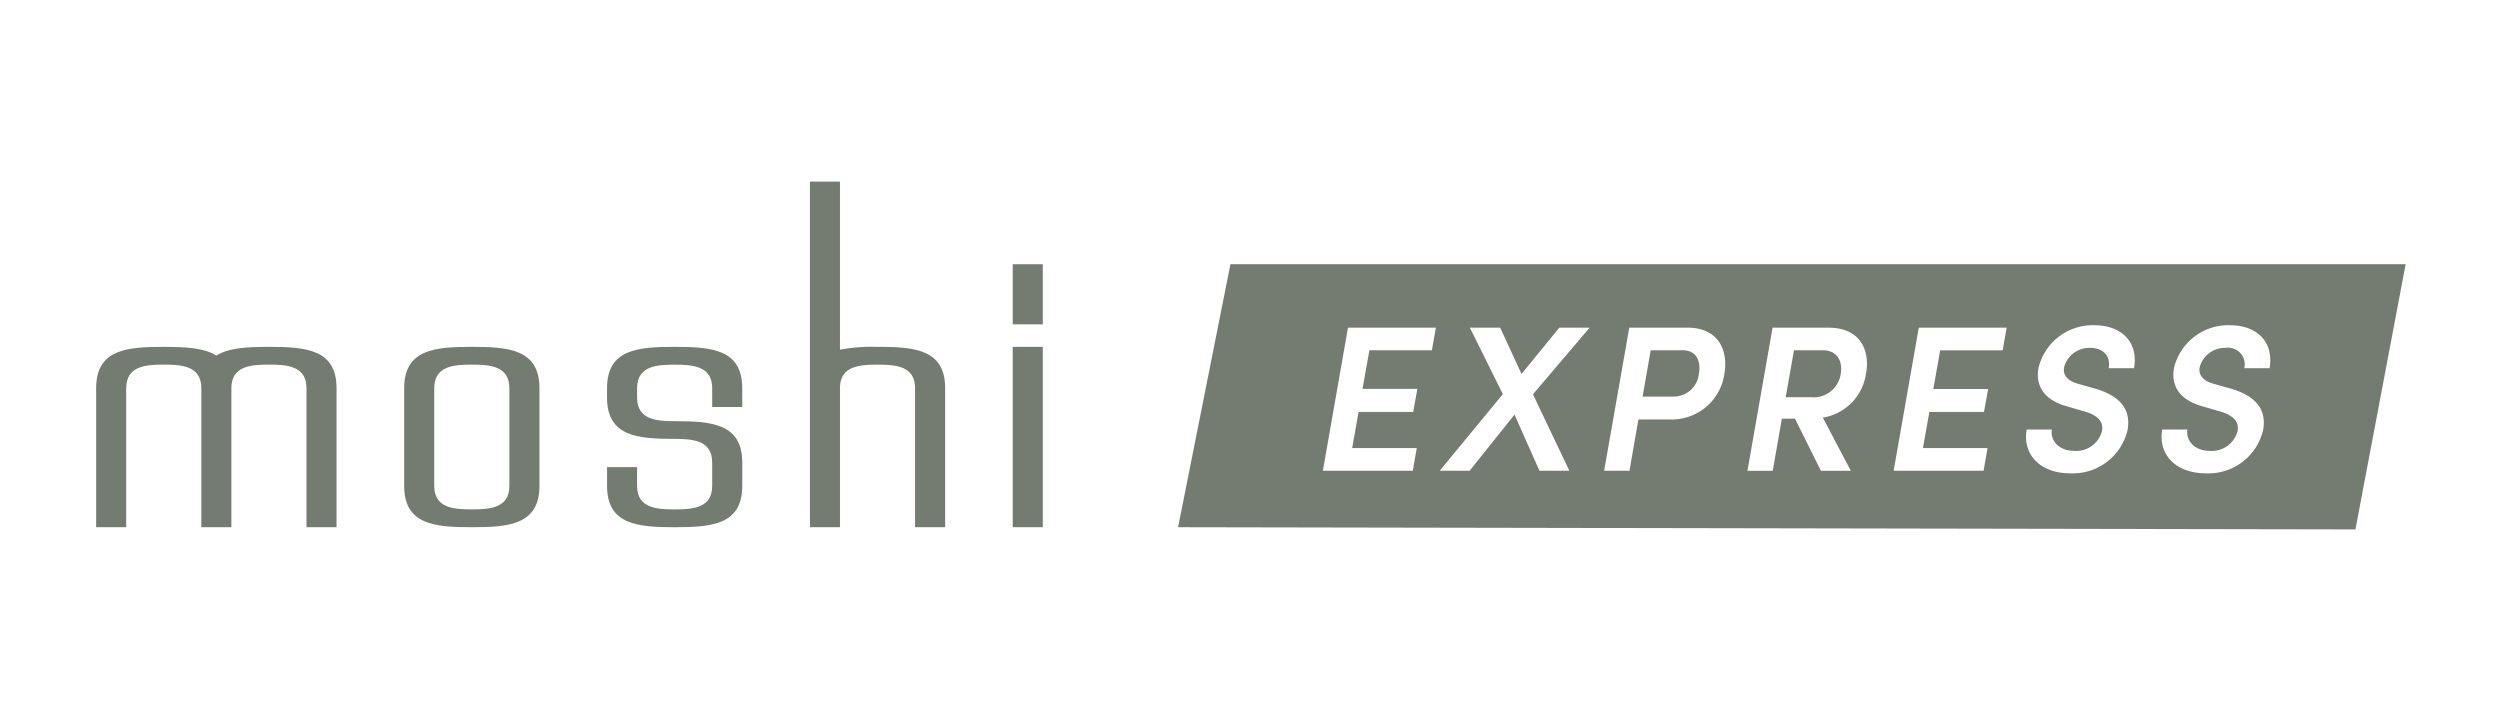
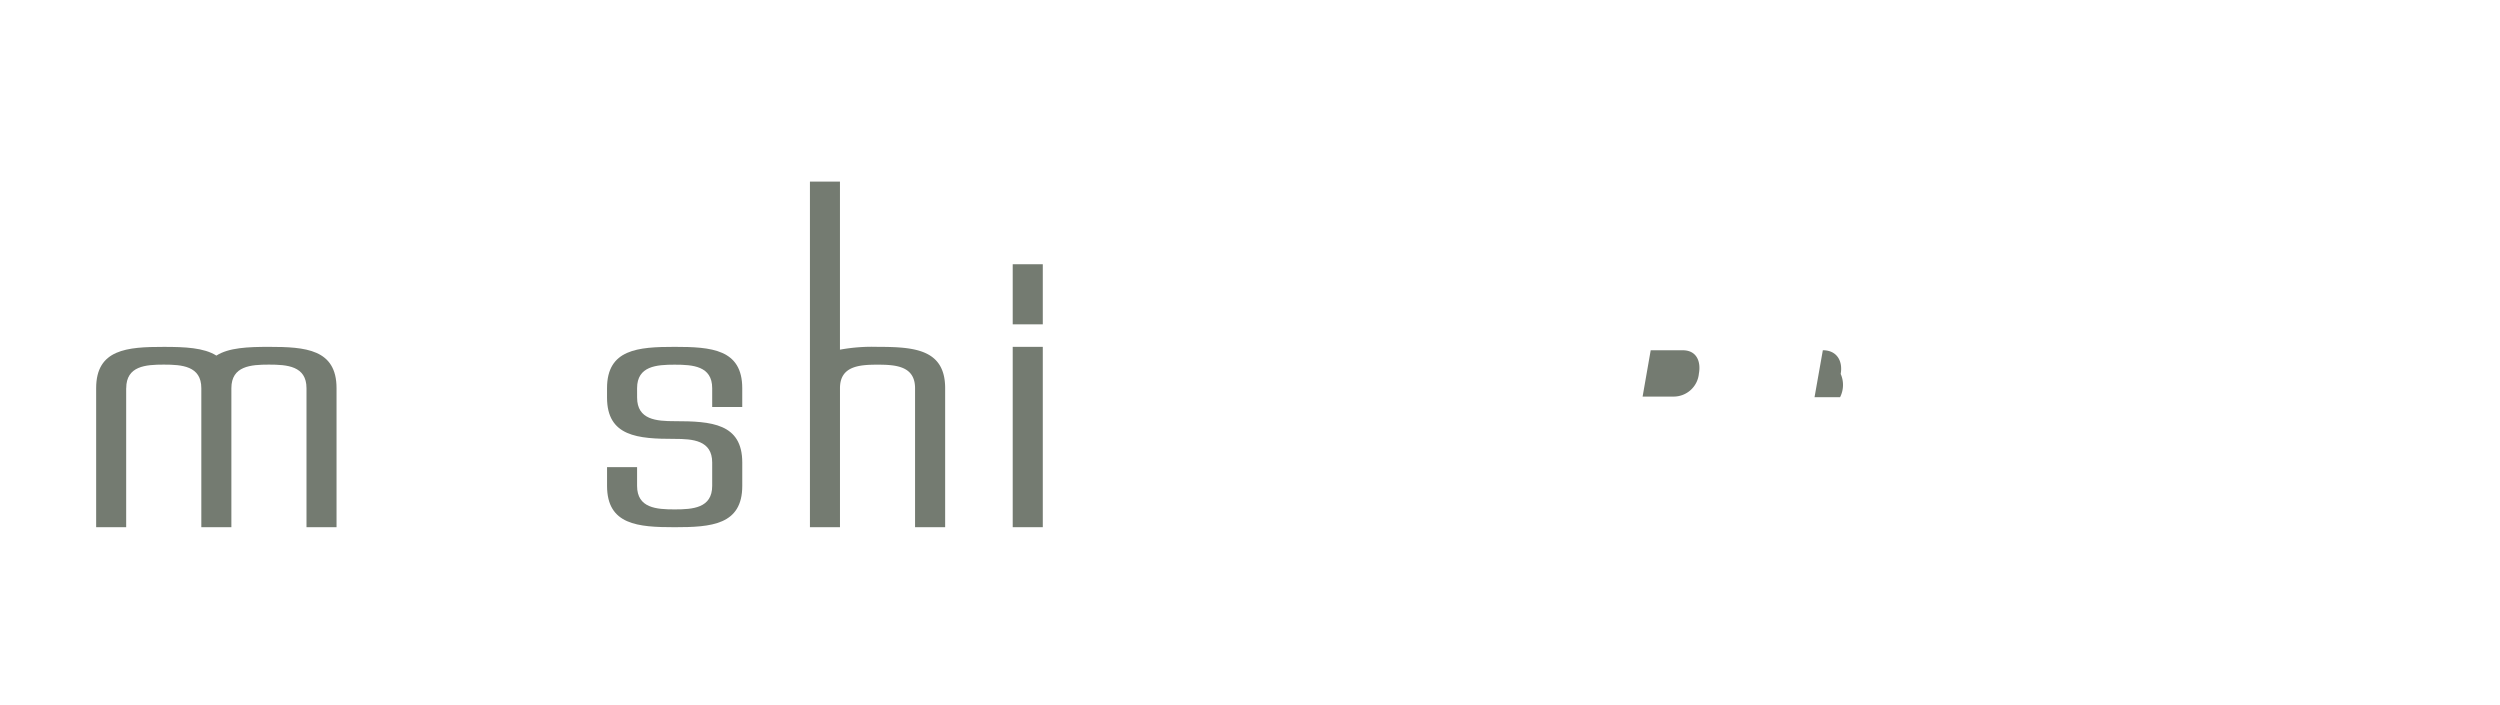
<svg xmlns="http://www.w3.org/2000/svg" width="234" height="66" viewBox="0 0 234 66">
  <defs>
    <style>.a{fill:none;}.b{fill:#fff;opacity:0;}.c{clip-path:url(#a);}.d{fill:#747b71;}</style>
    <clipPath id="a">
      <rect class="a" width="216.162" height="32.553" transform="translate(0 0)" />
    </clipPath>
  </defs>
  <g transform="translate(-27 -73)">
    <rect class="b" width="234" height="66" transform="translate(27 73)" />
    <g transform="translate(36 90)">
      <g class="c">
        <path class="d" d="M50.633,20.215c0,2.083,1.826,2.207,3.516,2.207,3.431,0,6.327.211,6.327,3.869V28.48c0,3.653-2.9,3.867-6.327,3.867s-6.329-.214-6.329-3.867V26.722h2.811V28.48c0,2.084,1.827,2.2,3.517,2.2s3.513-.118,3.513-2.2V26.291c0-2.084-1.825-2.211-3.513-2.211-3.434,0-6.33-.214-6.33-3.865v-.881c0-3.651,2.9-3.868,6.33-3.868s6.326.217,6.326,3.868v1.76H57.661v-1.76c0-2.081-1.825-2.2-3.513-2.2s-3.517.122-3.517,2.2Z" />
        <path class="d" d="M69.62,0V15.729a16.573,16.573,0,0,1,3.513-.263c3.434,0,6.333.217,6.333,3.868v13.01H76.649V19.334c0-2.081-1.823-2.2-3.514-2.2s-3.513.122-3.513,2.2v13.01H66.81V0Z" />
        <rect class="d" width="2.815" height="16.88" transform="translate(85.79 15.465)" />
        <rect class="d" width="2.815" height="5.625" transform="translate(85.79 7.733)" />
-         <path class="d" d="M41.492,19.335c0-3.651-2.9-3.869-6.33-3.869s-6.331.218-6.331,3.869v9.144c0,3.653,2.9,3.867,6.331,3.867s6.33-.214,6.33-3.867Zm-2.815,9.144h0c0,2.083-1.825,2.2-3.516,2.2s-3.516-.117-3.516-2.2V19.335c0-2.082,1.826-2.206,3.516-2.206s3.516.122,3.516,2.206Z" />
        <path class="d" d="M2.815,19.334c0-2.082,1.823-2.206,3.513-2.206s3.516.123,3.516,2.206h0v13.01h2.813V19.334c0-2.082,1.826-2.206,3.516-2.206s3.515.123,3.515,2.206v13.01H22.5V19.334c0-3.651-2.9-3.868-6.328-3.868-1.961,0-3.754.073-4.92.817l0,0c-1.172-.742-2.957-.815-4.921-.815C2.9,15.466,0,15.683,0,19.334v13.01H2.81V19.334Z" />
-         <path class="d" d="M161.617,15.785h-2.7l-.777,4.394h2.391A2.549,2.549,0,0,0,163.289,18c.214-1.225-.369-2.217-1.672-2.217" />
+         <path class="d" d="M161.617,15.785l-.777,4.394h2.391A2.549,2.549,0,0,0,163.289,18c.214-1.225-.369-2.217-1.672-2.217" />
        <path class="d" d="M148.5,15.785h-2.994l-.758,4.335h2.916a2.373,2.373,0,0,0,2.353-2.157c.194-1.05-.156-2.178-1.517-2.178" />
-         <path class="d" d="M106.169,7.731l-4.9,24.616,110.2.206,4.7-24.822Zm18.856,8.054h-5.851l-.642,3.616h5.133l-.389,2.159h-5.113l-.6,3.381h6.045l-.369,2.12h-8.418l2.352-13.394h8.224Zm12.866,11.276h-2.8l-2.333-5.25-4.2,5.25h-2.8l5.91-7.173-3.091-6.221h2.838l2,4.335,3.539-4.335h2.837l-5.306,6.24Zm14.516-9.1a4.966,4.966,0,0,1-5,4.3h-3.052l-.836,4.8h-2.372L143.5,13.667h5.424c2.955,0,3.849,2.157,3.48,4.3m13.253,0a4.852,4.852,0,0,1-4.043,4.121l2.624,4.977h-2.8l-2.43-4.879h-1.225l-.855,4.879H154.56l2.353-13.394h5.248c2.994,0,3.888,2.157,3.5,4.3m12.787-2.178H172.6l-.642,3.616h5.132L176.7,21.56h-5.113l-.6,3.381h6.046l-.369,2.12h-8.418l2.352-13.394h8.223Zm12.3,1.672h-2.372c.2-1.107-.486-1.905-1.75-1.905a2.447,2.447,0,0,0-2.43,1.828c-.058.369-.077,1.166,1.381,1.555l1.516.427c2.022.583,3.421,1.711,3.052,3.85a5.254,5.254,0,0,1-5.385,4.082c-2.857,0-4.471-1.827-4.063-4.1h2.352c-.155,1.05.661,2,2.119,2a2.487,2.487,0,0,0,2.586-1.885c.156-.933-.545-1.478-1.594-1.789l-1.594-.466c-2.761-.739-2.975-2.469-2.761-3.635a5.219,5.219,0,0,1,5.249-3.985c2.449,0,4.121,1.515,3.694,4.023m12.69,0h-2.372a1.564,1.564,0,0,0-1.75-1.905,2.447,2.447,0,0,0-2.43,1.828c-.058.369-.077,1.166,1.381,1.555l1.516.427c2.021.583,3.422,1.711,3.052,3.85a5.253,5.253,0,0,1-5.385,4.082c-2.858,0-4.471-1.827-4.063-4.1h2.353c-.156,1.05.661,2,2.119,2a2.486,2.486,0,0,0,2.585-1.885c.155-.933-.544-1.478-1.594-1.789l-1.6-.466c-2.759-.739-2.973-2.469-2.759-3.635a5.217,5.217,0,0,1,5.248-3.985c2.45,0,4.122,1.515,3.694,4.023" />
      </g>
    </g>
  </g>
</svg>